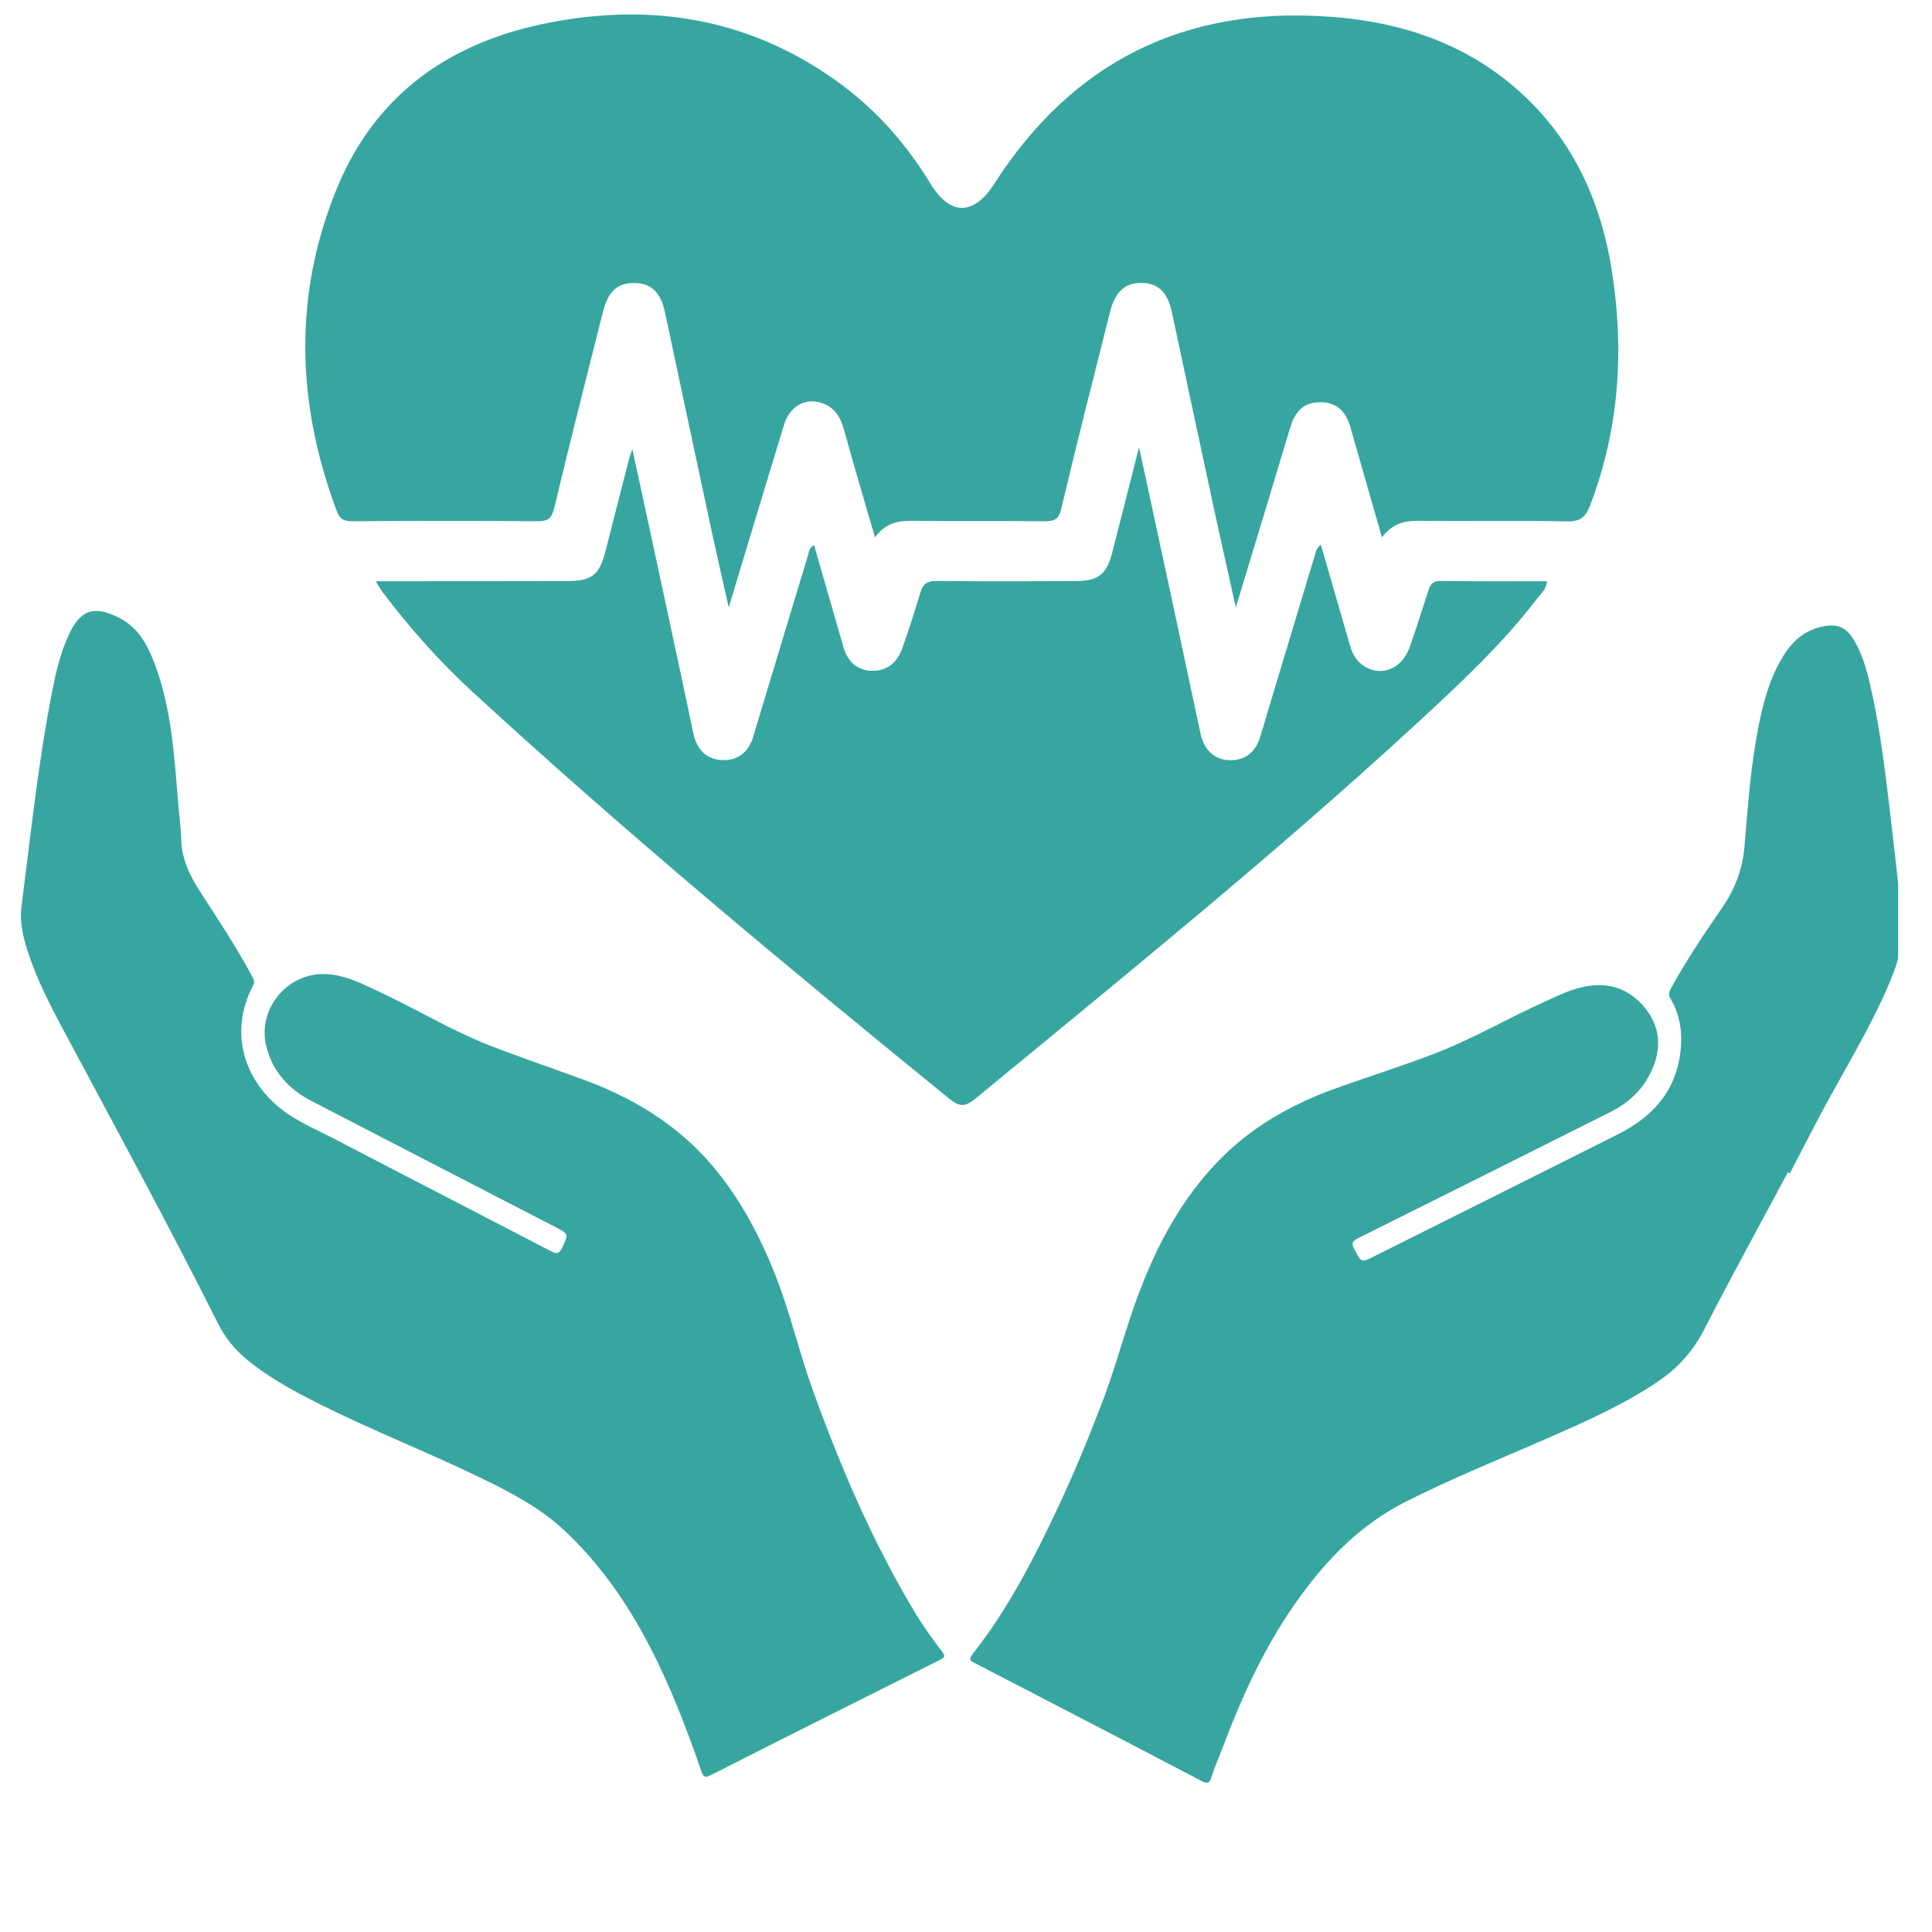
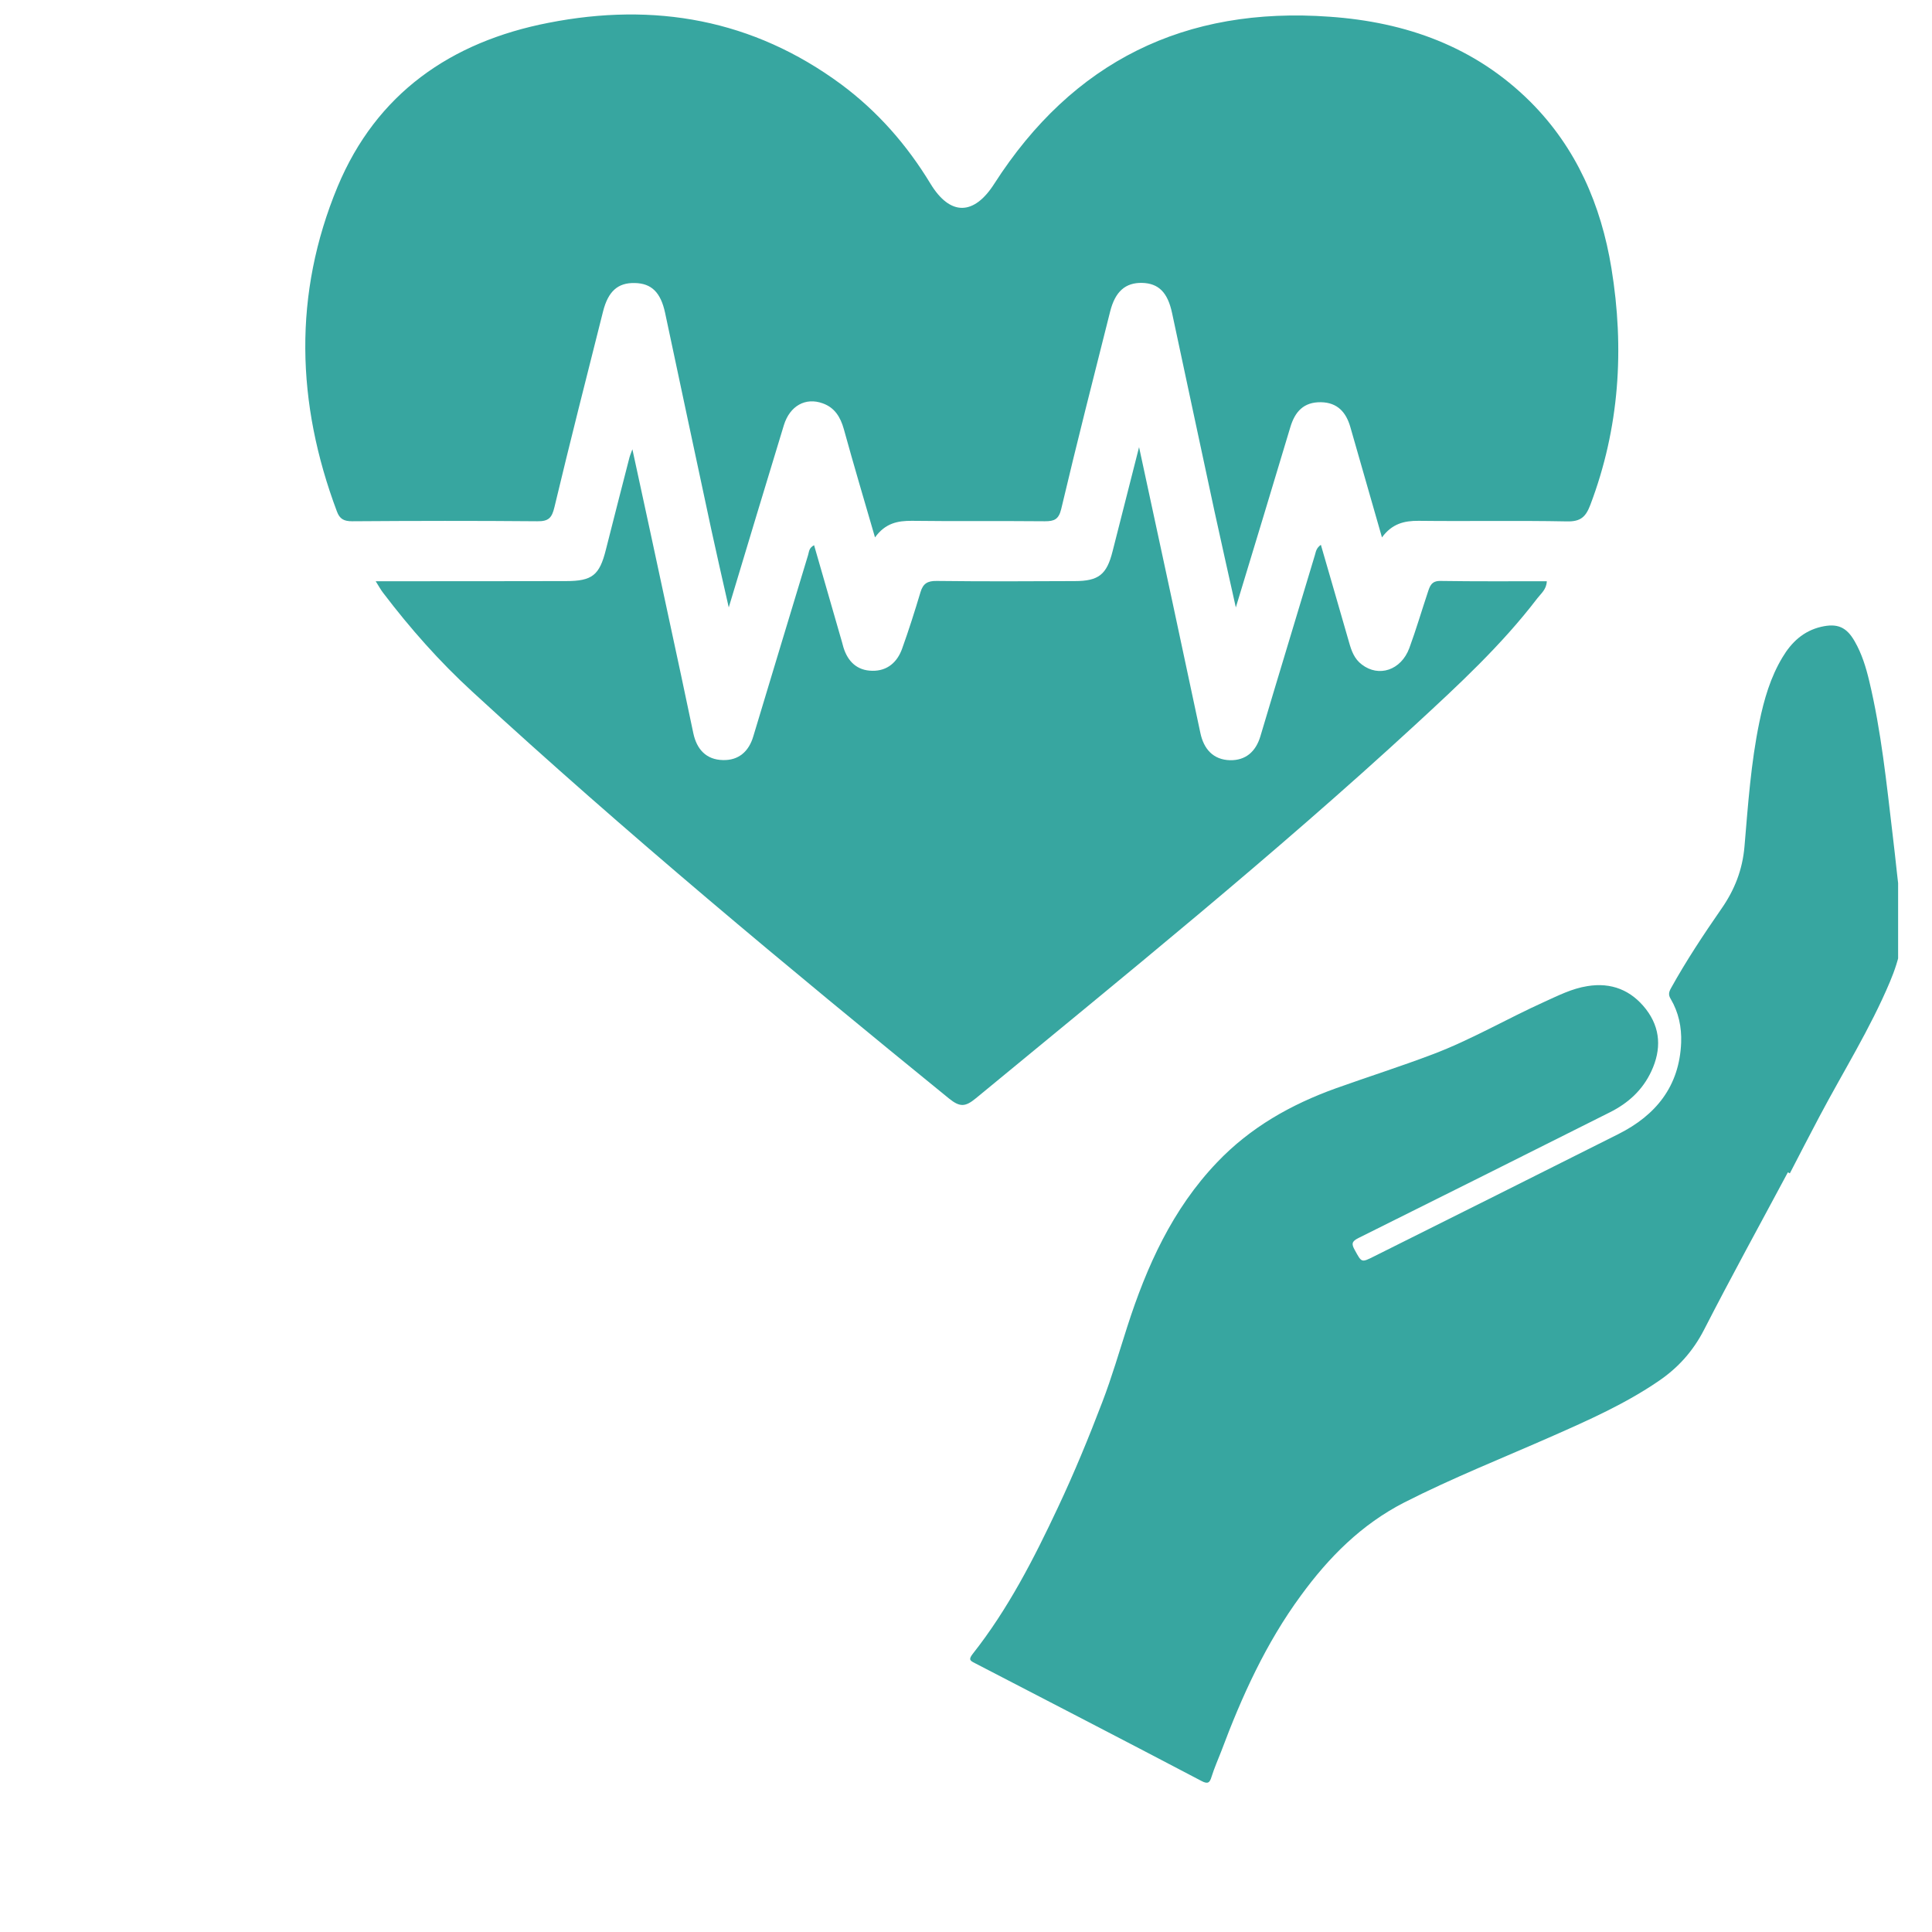
<svg xmlns="http://www.w3.org/2000/svg" width="71" viewBox="0 0 53.25 53.25" height="71" preserveAspectRatio="xMidYMid meet">
  <defs>
    <clipPath id="2768d04a2d">
      <path d="M 26 17 L 52.316 17 L 52.316 49.551 L 26 49.551 Z M 26 17 " clip-rule="nonzero" />
    </clipPath>
    <clipPath id="b2a793c13d">
      <path d="M 0.547 16 L 27 16 L 27 49 L 0.547 49 Z M 0.547 16 " clip-rule="nonzero" />
    </clipPath>
  </defs>
  <g clip-path="url(#2768d04a2d)">
    <path fill="#37a6a0" d="M 49.277 32.312 C 48.504 33.758 47.715 35.191 46.969 36.648 C 46.664 37.242 46.25 37.703 45.707 38.07 C 44.801 38.688 43.805 39.133 42.805 39.574 C 41.434 40.18 40.043 40.73 38.707 41.41 C 37.523 42.016 36.625 42.922 35.855 43.977 C 34.891 45.289 34.227 46.754 33.66 48.27 C 33.57 48.5 33.469 48.73 33.395 48.965 C 33.344 49.141 33.289 49.18 33.113 49.086 C 31.984 48.492 30.855 47.906 29.727 47.32 C 28.773 46.828 27.824 46.332 26.871 45.84 C 26.738 45.773 26.688 45.742 26.809 45.586 C 27.781 44.355 28.492 42.969 29.156 41.555 C 29.605 40.602 30.008 39.625 30.383 38.641 C 30.645 37.957 30.848 37.258 31.07 36.566 C 31.605 34.902 32.312 33.328 33.543 32.039 C 34.461 31.074 35.582 30.441 36.82 29.996 C 37.703 29.68 38.602 29.395 39.48 29.062 C 40.547 28.66 41.535 28.078 42.574 27.609 C 42.953 27.438 43.328 27.246 43.75 27.18 C 44.414 27.07 44.961 27.293 45.367 27.816 C 45.773 28.344 45.793 28.926 45.516 29.523 C 45.273 30.047 44.875 30.406 44.367 30.66 C 42.062 31.816 39.754 32.973 37.445 34.121 C 37.254 34.215 37.246 34.285 37.34 34.453 C 37.531 34.801 37.52 34.805 37.871 34.629 C 40.113 33.508 42.363 32.387 44.605 31.258 C 45.641 30.738 46.289 29.938 46.336 28.738 C 46.352 28.309 46.266 27.902 46.047 27.531 C 45.98 27.422 45.996 27.344 46.055 27.238 C 46.473 26.484 46.949 25.766 47.438 25.059 C 47.809 24.531 48.027 23.973 48.082 23.328 C 48.18 22.18 48.258 21.031 48.492 19.902 C 48.621 19.277 48.797 18.668 49.129 18.117 C 49.375 17.703 49.707 17.391 50.191 17.277 C 50.641 17.172 50.895 17.281 51.121 17.68 C 51.316 18.02 51.43 18.391 51.52 18.77 C 51.852 20.16 51.996 21.582 52.164 22.996 C 52.25 23.695 52.312 24.398 52.41 25.094 C 52.512 25.789 52.355 26.434 52.09 27.062 C 51.547 28.352 50.801 29.539 50.148 30.773 C 49.871 31.293 49.605 31.816 49.332 32.34 C 49.312 32.332 49.293 32.32 49.277 32.312 " fill-opacity="1" fill-rule="nonzero" />
  </g>
  <g clip-path="url(#b2a793c13d)">
-     <path fill="#37a6a0" d="M 22.734 47.34 C 21.688 47.867 20.641 48.391 19.594 48.926 C 19.426 49.012 19.383 48.973 19.328 48.809 C 18.859 47.449 18.336 46.113 17.625 44.859 C 17.062 43.867 16.383 42.957 15.543 42.172 C 14.863 41.535 14.039 41.117 13.211 40.715 C 11.766 40.016 10.27 39.43 8.832 38.711 C 8.117 38.355 7.414 37.977 6.797 37.465 C 6.465 37.191 6.203 36.867 6.008 36.477 C 4.629 33.73 3.16 31.031 1.711 28.32 C 1.316 27.582 0.938 26.832 0.703 26.023 C 0.605 25.676 0.547 25.324 0.594 24.969 C 0.848 23 1.051 21.027 1.434 19.078 C 1.539 18.531 1.664 17.988 1.906 17.477 C 2.199 16.848 2.555 16.652 3.297 17.035 C 3.859 17.324 4.113 17.867 4.312 18.43 C 4.742 19.652 4.812 20.938 4.918 22.215 C 4.945 22.531 4.988 22.848 4.996 23.164 C 5.016 23.719 5.258 24.184 5.555 24.637 C 6.035 25.379 6.523 26.117 6.941 26.895 C 6.988 26.98 7.035 27.051 6.973 27.168 C 6.355 28.344 6.641 29.652 7.695 30.523 C 8.16 30.906 8.719 31.129 9.246 31.406 C 11.227 32.438 13.211 33.457 15.191 34.488 C 15.344 34.57 15.414 34.555 15.492 34.391 C 15.672 34.012 15.68 34.016 15.316 33.824 C 13.07 32.664 10.824 31.508 8.582 30.344 C 7.965 30.023 7.52 29.547 7.344 28.859 C 7.07 27.789 7.957 26.754 9.059 26.852 C 9.562 26.895 9.996 27.121 10.438 27.328 C 11.461 27.805 12.434 28.398 13.488 28.812 C 14.371 29.156 15.27 29.457 16.156 29.785 C 17.605 30.328 18.867 31.133 19.828 32.367 C 20.477 33.195 20.957 34.109 21.344 35.078 C 21.77 36.141 22.02 37.254 22.406 38.324 C 23.16 40.414 24.031 42.453 25.172 44.367 C 25.406 44.766 25.68 45.145 25.961 45.516 C 26.078 45.664 26.02 45.691 25.898 45.754 C 24.844 46.281 23.789 46.812 22.734 47.34 " fill-opacity="1" fill-rule="nonzero" />
-   </g>
+     </g>
  <path fill="#37a6a0" d="M 38.09 14.812 C 37.789 13.766 37.504 12.77 37.219 11.773 C 37.102 11.363 36.863 11.094 36.41 11.086 C 35.934 11.078 35.691 11.344 35.562 11.781 C 35.078 13.398 34.586 15.016 34.062 16.742 C 33.848 15.781 33.656 14.93 33.469 14.07 C 33.078 12.258 32.695 10.445 32.305 8.629 C 32.184 8.059 31.934 7.809 31.477 7.797 C 31.02 7.789 30.738 8.031 30.598 8.586 C 30.141 10.398 29.68 12.207 29.25 14.027 C 29.18 14.32 29.055 14.367 28.797 14.367 C 27.578 14.355 26.355 14.371 25.137 14.355 C 24.742 14.352 24.402 14.418 24.117 14.812 C 23.816 13.777 23.527 12.805 23.258 11.828 C 23.164 11.492 23.004 11.234 22.676 11.117 C 22.203 10.945 21.77 11.184 21.605 11.719 C 21.105 13.352 20.617 14.984 20.086 16.742 C 19.906 15.945 19.75 15.266 19.602 14.582 C 19.176 12.598 18.754 10.609 18.332 8.625 C 18.211 8.059 17.957 7.809 17.496 7.801 C 17.031 7.789 16.762 8.027 16.621 8.586 C 16.168 10.383 15.711 12.18 15.281 13.98 C 15.211 14.273 15.121 14.371 14.812 14.367 C 13.113 14.352 11.41 14.355 9.707 14.367 C 9.484 14.367 9.363 14.309 9.285 14.094 C 8.164 11.109 8.078 8.102 9.305 5.145 C 10.375 2.578 12.426 1.152 15.117 0.629 C 18.035 0.055 20.754 0.531 23.184 2.324 C 24.188 3.07 24.996 3.992 25.645 5.062 C 26.188 5.957 26.844 5.945 27.406 5.062 C 29.57 1.691 32.66 0.172 36.648 0.461 C 38.758 0.609 40.652 1.285 42.18 2.805 C 43.449 4.074 44.129 5.648 44.414 7.391 C 44.777 9.609 44.637 11.797 43.832 13.918 C 43.707 14.246 43.566 14.379 43.191 14.371 C 41.828 14.344 40.461 14.371 39.098 14.355 C 38.703 14.352 38.367 14.434 38.09 14.812 " fill-opacity="1" fill-rule="nonzero" />
  <path fill="#37a6a0" d="M 10.355 16.02 C 12.16 16.02 13.879 16.02 15.598 16.016 C 16.324 16.016 16.523 15.855 16.699 15.152 C 16.914 14.301 17.133 13.449 17.352 12.598 C 17.363 12.555 17.383 12.512 17.43 12.383 C 17.777 13.98 18.105 15.5 18.43 17.02 C 18.66 18.082 18.887 19.145 19.109 20.207 C 19.203 20.656 19.469 20.941 19.926 20.949 C 20.352 20.961 20.637 20.719 20.762 20.297 C 21.262 18.629 21.77 16.965 22.273 15.297 C 22.301 15.207 22.293 15.102 22.438 15.027 C 22.68 15.863 22.918 16.691 23.156 17.52 C 23.188 17.629 23.219 17.734 23.246 17.84 C 23.367 18.238 23.629 18.484 24.043 18.488 C 24.457 18.496 24.734 18.25 24.867 17.871 C 25.051 17.359 25.215 16.84 25.371 16.32 C 25.441 16.086 25.562 16.008 25.816 16.012 C 27.082 16.027 28.352 16.023 29.621 16.016 C 30.281 16.016 30.504 15.836 30.664 15.199 C 30.895 14.289 31.129 13.375 31.395 12.324 C 31.719 13.824 32.012 15.184 32.305 16.547 C 32.566 17.77 32.824 18.988 33.086 20.207 C 33.18 20.648 33.441 20.941 33.902 20.953 C 34.328 20.961 34.609 20.723 34.738 20.297 C 35.234 18.629 35.742 16.965 36.242 15.297 C 36.27 15.203 36.277 15.109 36.406 15.016 C 36.668 15.926 36.93 16.816 37.184 17.707 C 37.25 17.941 37.328 18.16 37.535 18.316 C 38.004 18.676 38.617 18.473 38.844 17.863 C 39.031 17.355 39.184 16.832 39.355 16.32 C 39.41 16.152 39.457 16.008 39.699 16.012 C 40.672 16.027 41.648 16.02 42.633 16.02 C 42.625 16.246 42.473 16.359 42.371 16.492 C 41.383 17.785 40.195 18.883 39 19.984 C 35.102 23.574 30.984 26.902 26.898 30.27 C 26.609 30.508 26.461 30.523 26.156 30.277 C 21.688 26.641 17.258 22.965 13.016 19.062 C 12.113 18.234 11.305 17.32 10.566 16.348 C 10.5 16.266 10.449 16.168 10.355 16.02 " fill-opacity="1" fill-rule="nonzero" />
</svg>